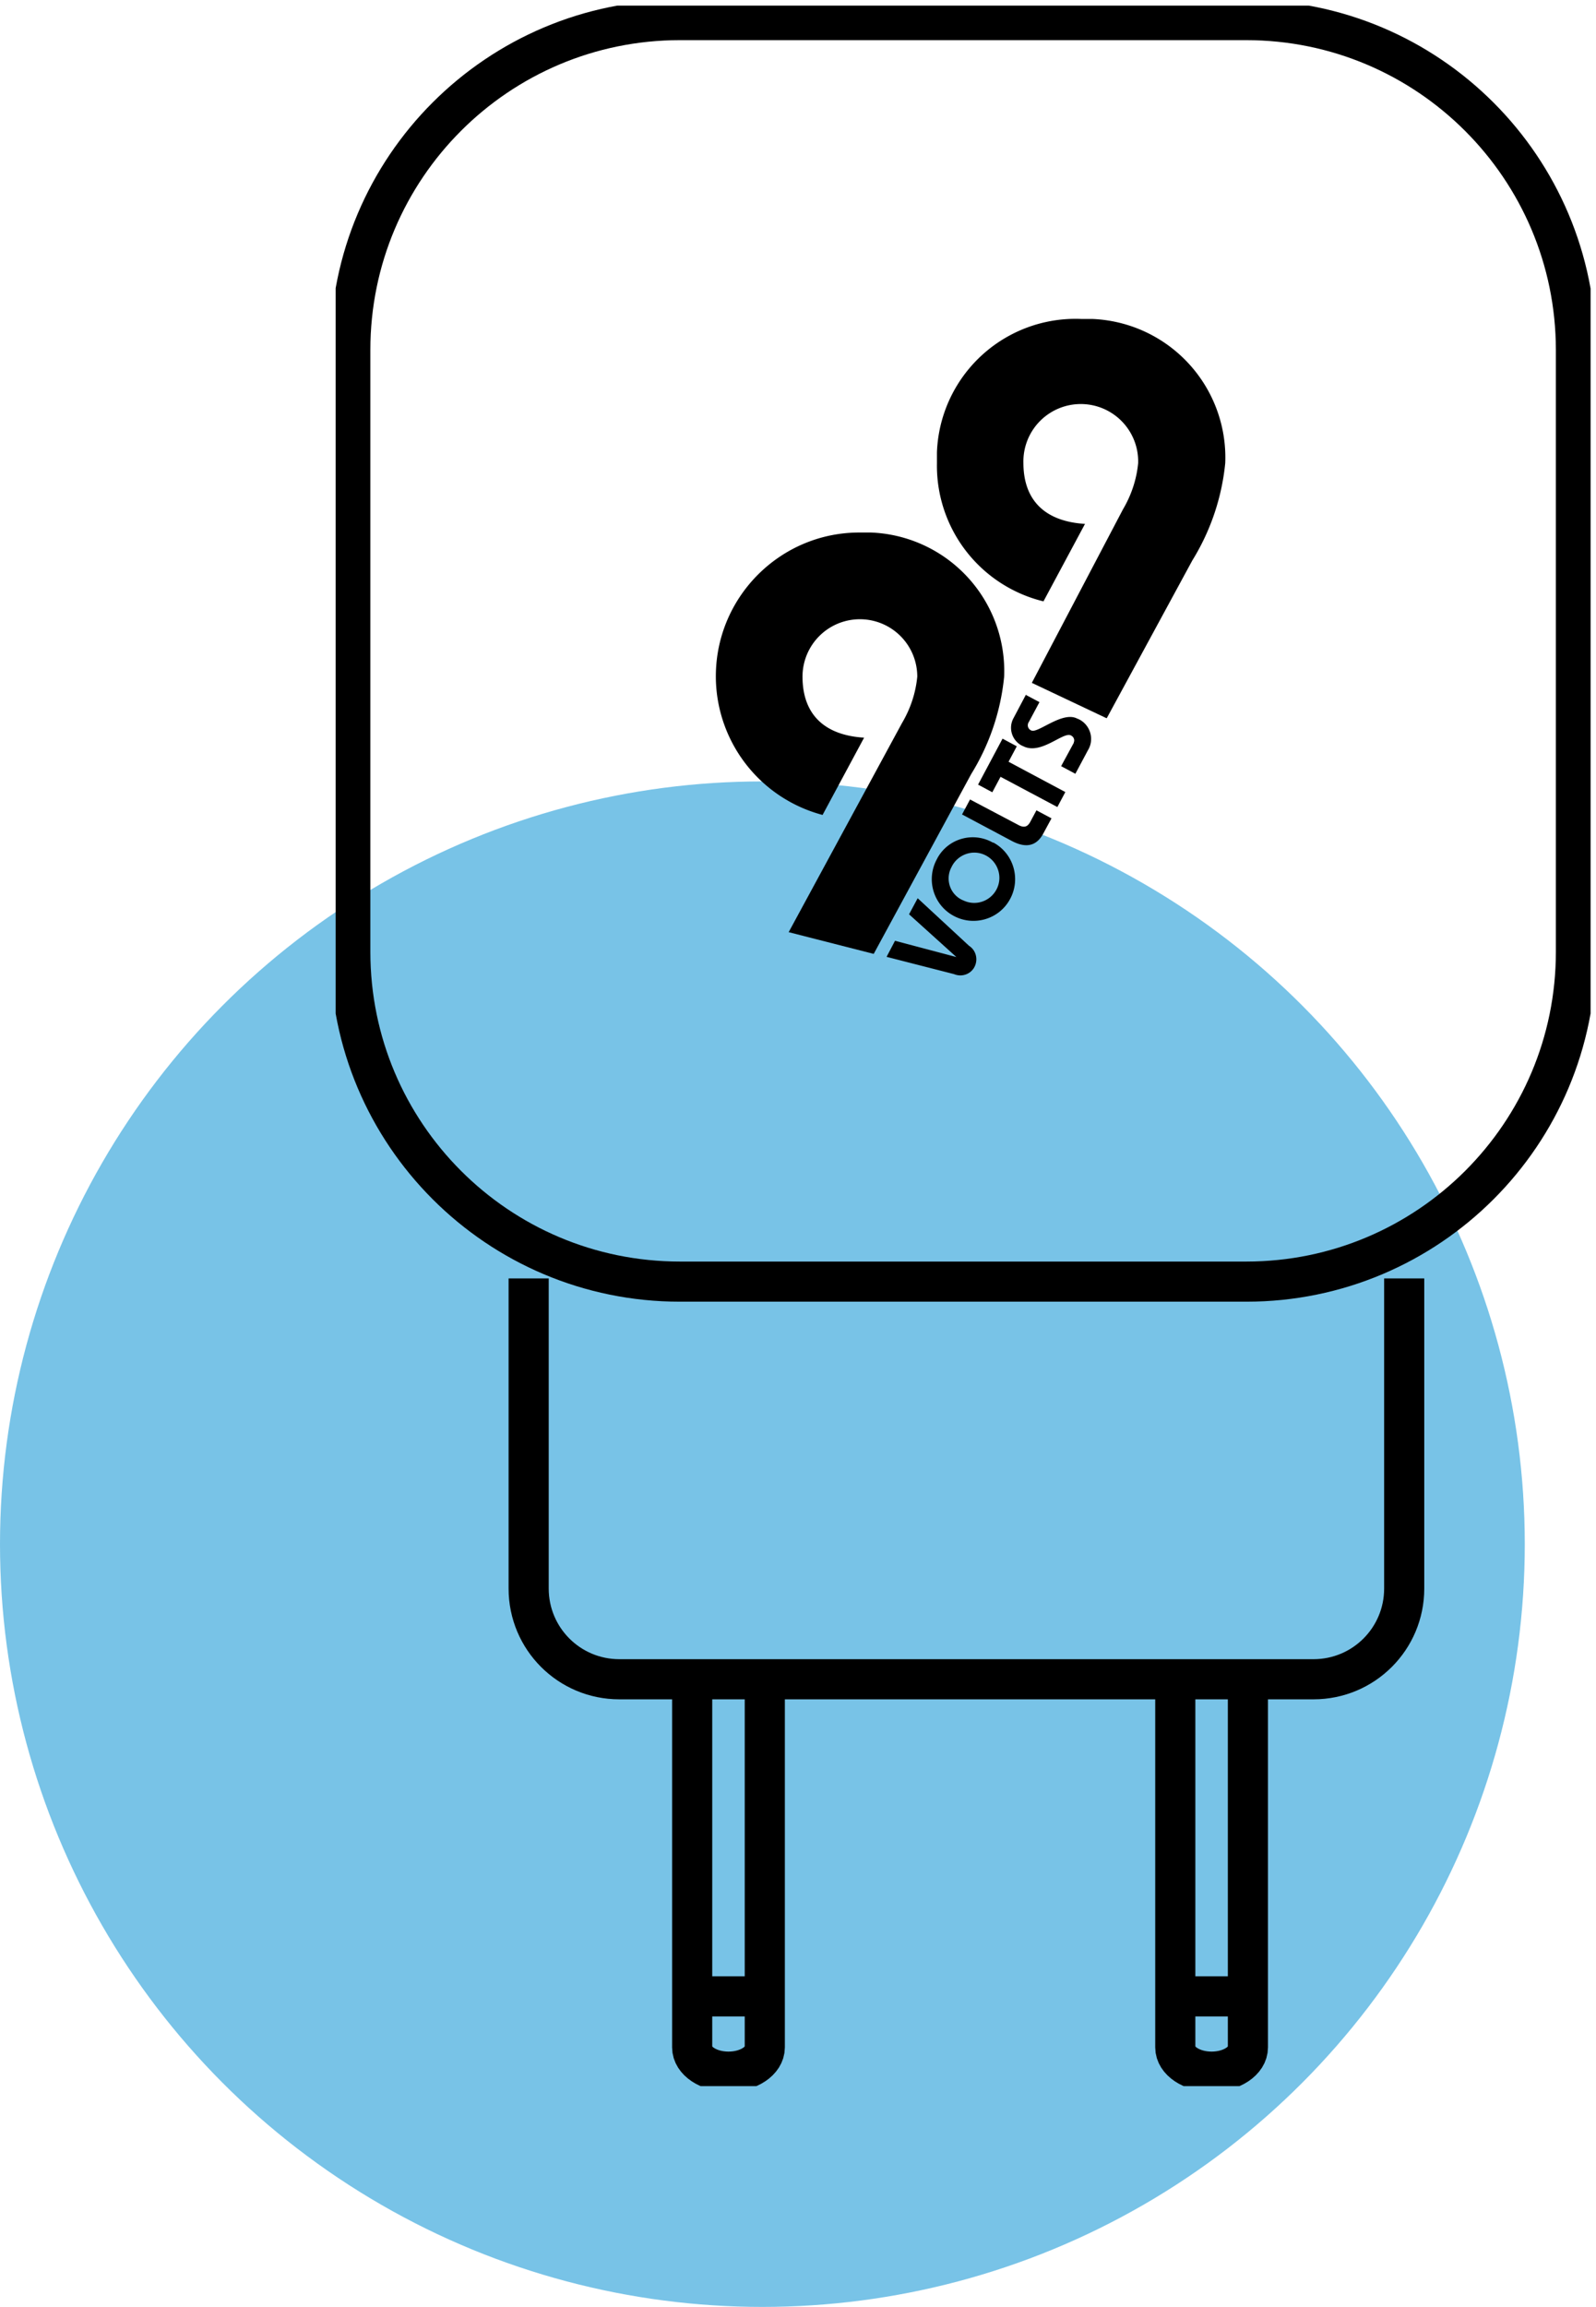
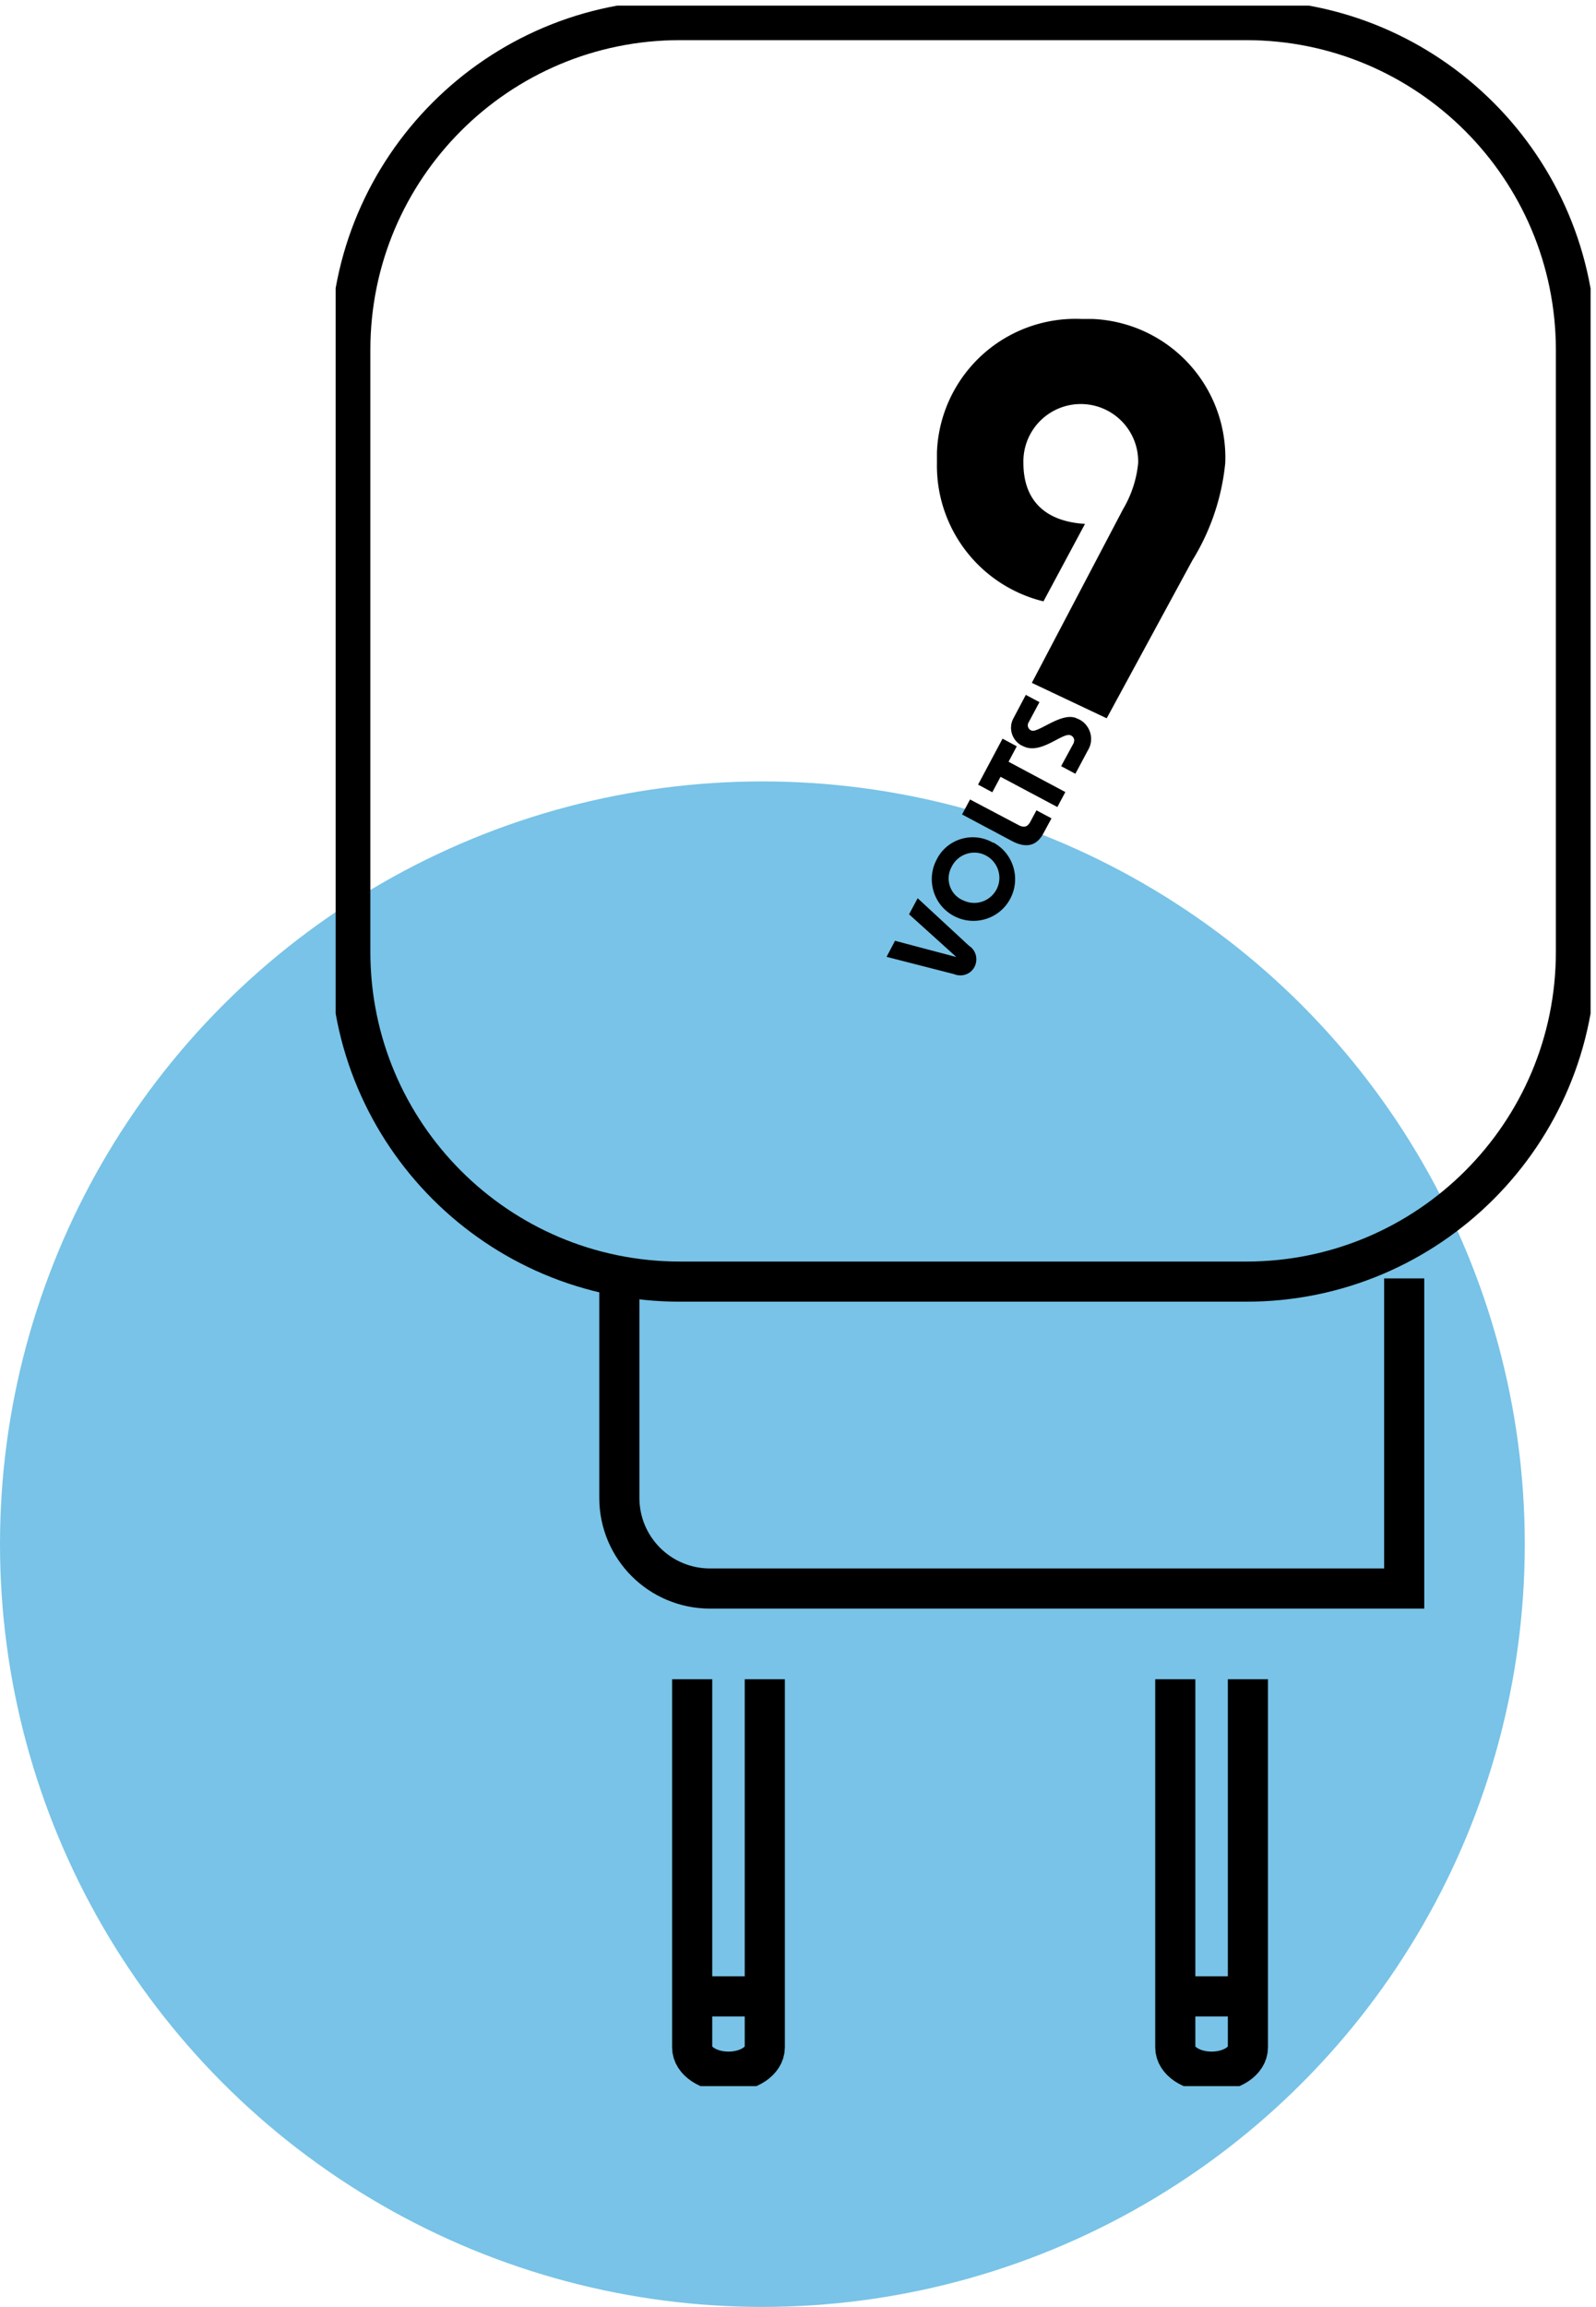
<svg xmlns="http://www.w3.org/2000/svg" id="Ebene_1" data-name="Ebene 1" viewBox="0 0 79.55 114.93">
  <defs>
    <clipPath id="clippath">
      <path style="stroke-width:0;fill:none" d="M16.73.28h62.55v103.65H16.73z" />
    </clipPath>
    <style>.cls-3{fill:none}.cls-4{stroke-width:0}.cls-3{stroke:#000;stroke-miterlimit:10;stroke-width:2px}.cls-4{fill:#000}</style>
  </defs>
  <circle id="Ellipse_35" data-name="Ellipse 35" cx="38" cy="76.93" r="38" style="fill:#1e9bd7;isolation:isolate;opacity:.6;stroke-width:0" />
  <g style="clip-path:url(#clippath)" id="Gruppe_121" data-name="Gruppe 121">
    <g id="Gruppe_67" data-name="Gruppe 67">
-       <path id="Pfad_16" data-name="Pfad 16" class="cls-4" d="m43.55 47.52 4.86-8.96c.91-1.47 1.47-3.13 1.64-4.85a6.91 6.91 0 0 0-6.64-7.18h-.54c-3.95-.02-7.17 3.18-7.19 7.13A7.15 7.15 0 0 0 41 40.6l2.07-3.85c-1.99-.12-3.07-1.17-3.07-3.04a2.86 2.86 0 1 1 5.72 0c-.08.82-.34 1.6-.76 2.31l-5.65 10.42 4.23 1.08Z" />
      <path id="Pfad_17" data-name="Pfad 17" class="cls-4" d="m55.17 35.77 4.26-7.85c.91-1.47 1.47-3.13 1.64-4.85a6.91 6.91 0 0 0-6.64-7.18h-.55a6.91 6.91 0 0 0-7.18 6.64v.54a6.96 6.96 0 0 0 5.31 6.89l2.07-3.86c-1.99-.12-3.07-1.17-3.07-3.04a2.86 2.86 0 1 1 5.72-.14V23.07c-.08.82-.34 1.6-.76 2.31l-4.54 8.64 3.72 1.76Z" />
      <path id="Pfad_18" data-name="Pfad 18" class="cls-4" d="m51.14 34.6-.63 1.19c-.26.49-.07 1.09.41 1.35.02.01.04.02.07.03.89.47 2.01-.74 2.39-.53.13.06.2.21.14.35v.02l-.63 1.16.71.38.63-1.18c.31-.51.14-1.18-.37-1.49a.886.886 0 0 0-.17-.08c-.74-.39-1.97.76-2.29.59a.276.276 0 0 1-.15-.36c0-.02.01-.03.02-.04l.54-1.01-.66-.35Zm1.56 5.61.4-.75-2.83-1.51.41-.77-.71-.38-1.22 2.29.71.38.41-.77 2.84 1.51Zm-4.74.37 2.48 1.32c.78.41 1.27.18 1.57-.39l.4-.74-.75-.4-.3.56c-.13.25-.3.34-.62.16l-2.39-1.26-.4.75Zm-.53 2.61c.3-.62 1.05-.89 1.67-.59s.89 1.05.59 1.67c-.3.62-1.04.89-1.67.59l-.05-.02c-.59-.27-.85-.97-.58-1.57.01-.03.03-.05.04-.08m-.73-.39c-.55 1-.19 2.27.82 2.82 1 .55 2.27.19 2.82-.82.55-1 .19-2.27-.82-2.82h-.03c-.98-.56-2.22-.21-2.76.76l-.03.06m-2.51 4.87 3.36.86c.41.17.88-.01 1.05-.42.15-.36.03-.78-.3-.99l-2.56-2.37-.43.8 2.36 2.13-3.06-.81-.42.8Z" />
-       <path id="Pfad_19" data-name="Pfad 19" class="cls-3" d="M69.99 63.69v15.45c0 2.5-2.02 4.52-4.52 4.52h-34.6c-2.5 0-4.52-2.02-4.52-4.52V63.69" />
+       <path id="Pfad_19" data-name="Pfad 19" class="cls-3" d="M69.99 63.69v15.45h-34.6c-2.5 0-4.52-2.02-4.52-4.52V63.69" />
      <path id="Rechteck_25" data-name="Rechteck 25" class="cls-3" d="M33.88 1h28.23c9.08 0 16.43 7.36 16.44 16.43v29.99c0 9.08-7.36 16.43-16.43 16.43H33.89c-9.08 0-16.43-7.36-16.43-16.43V17.43C17.46 8.35 24.82 1 33.89 1Z" />
      <path id="Pfad_20" data-name="Pfad 20" class="cls-3" d="M34.5 83.66V102c0 .67.81 1.21 1.81 1.21s1.81-.54 1.81-1.21V83.66" />
      <path id="Linie_9" data-name="Linie 9" class="cls-3" d="M34.5 99.46h3.62" />
      <path id="Pfad_21" data-name="Pfad 21" class="cls-3" d="M58.58 83.66V102c0 .67.81 1.21 1.81 1.21s1.81-.54 1.81-1.21V83.66" />
      <path id="Linie_10" data-name="Linie 10" class="cls-3" d="M58.58 99.46h3.62" />
    </g>
  </g>
</svg>